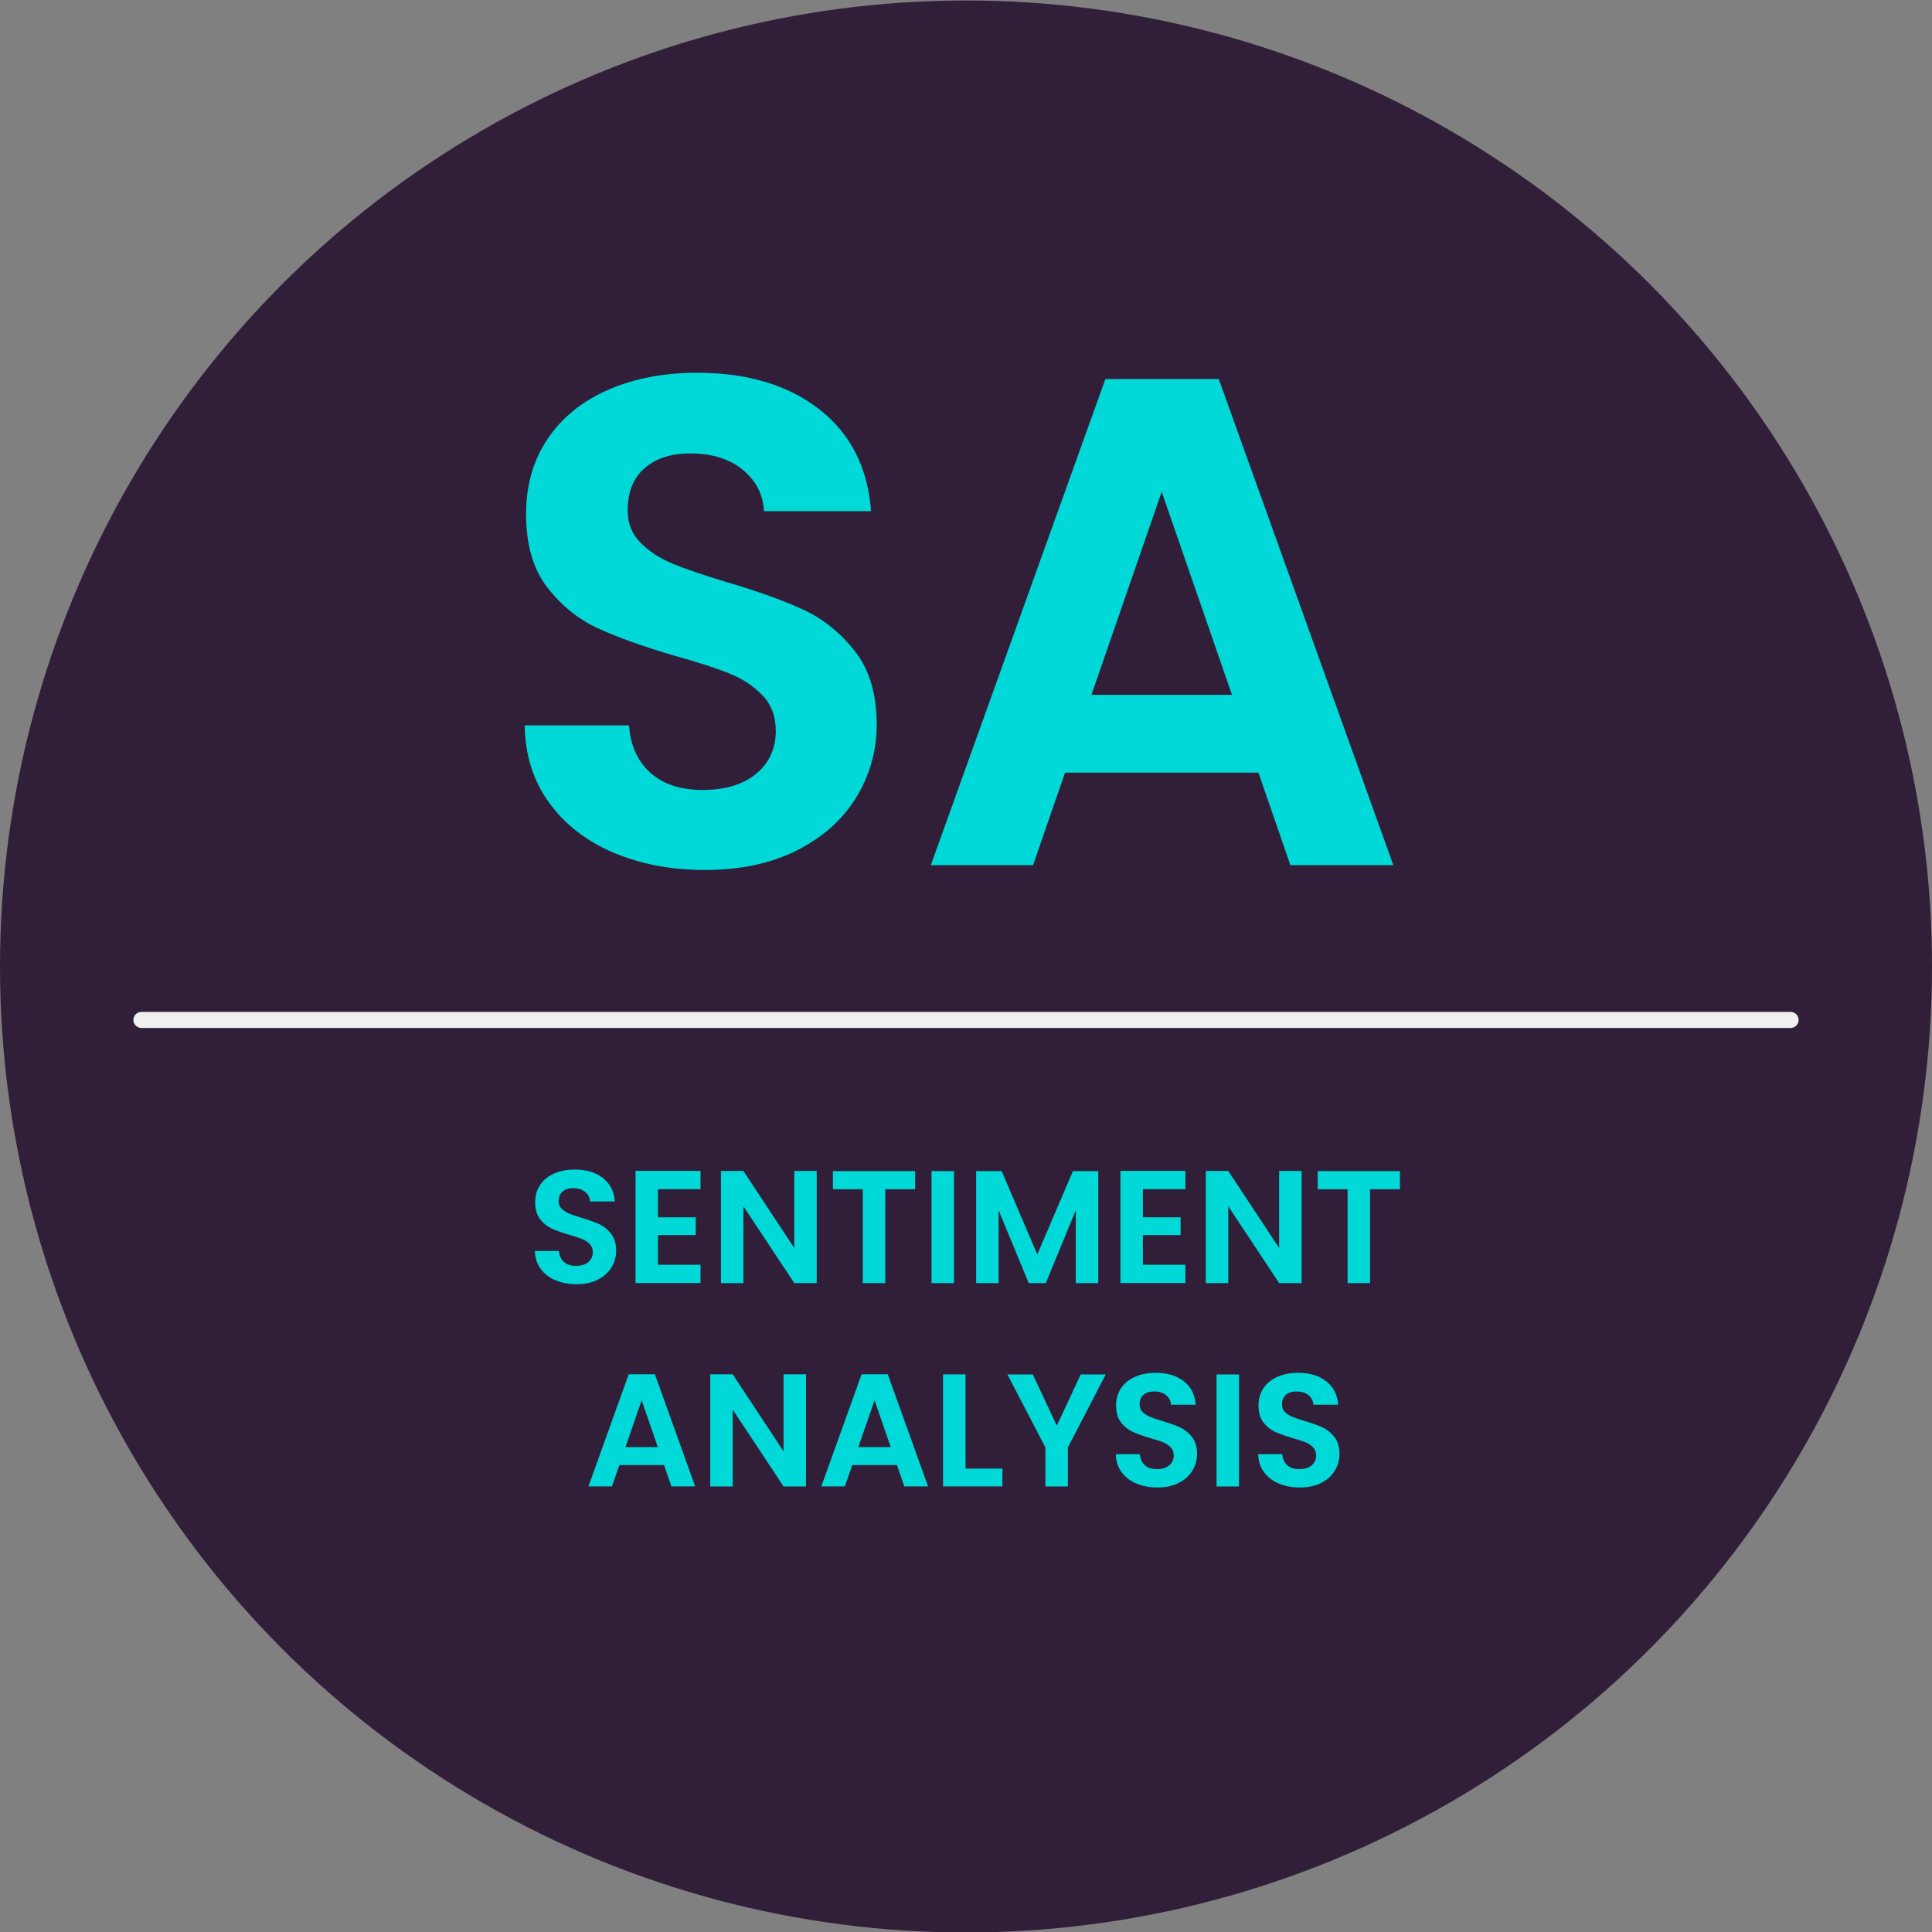
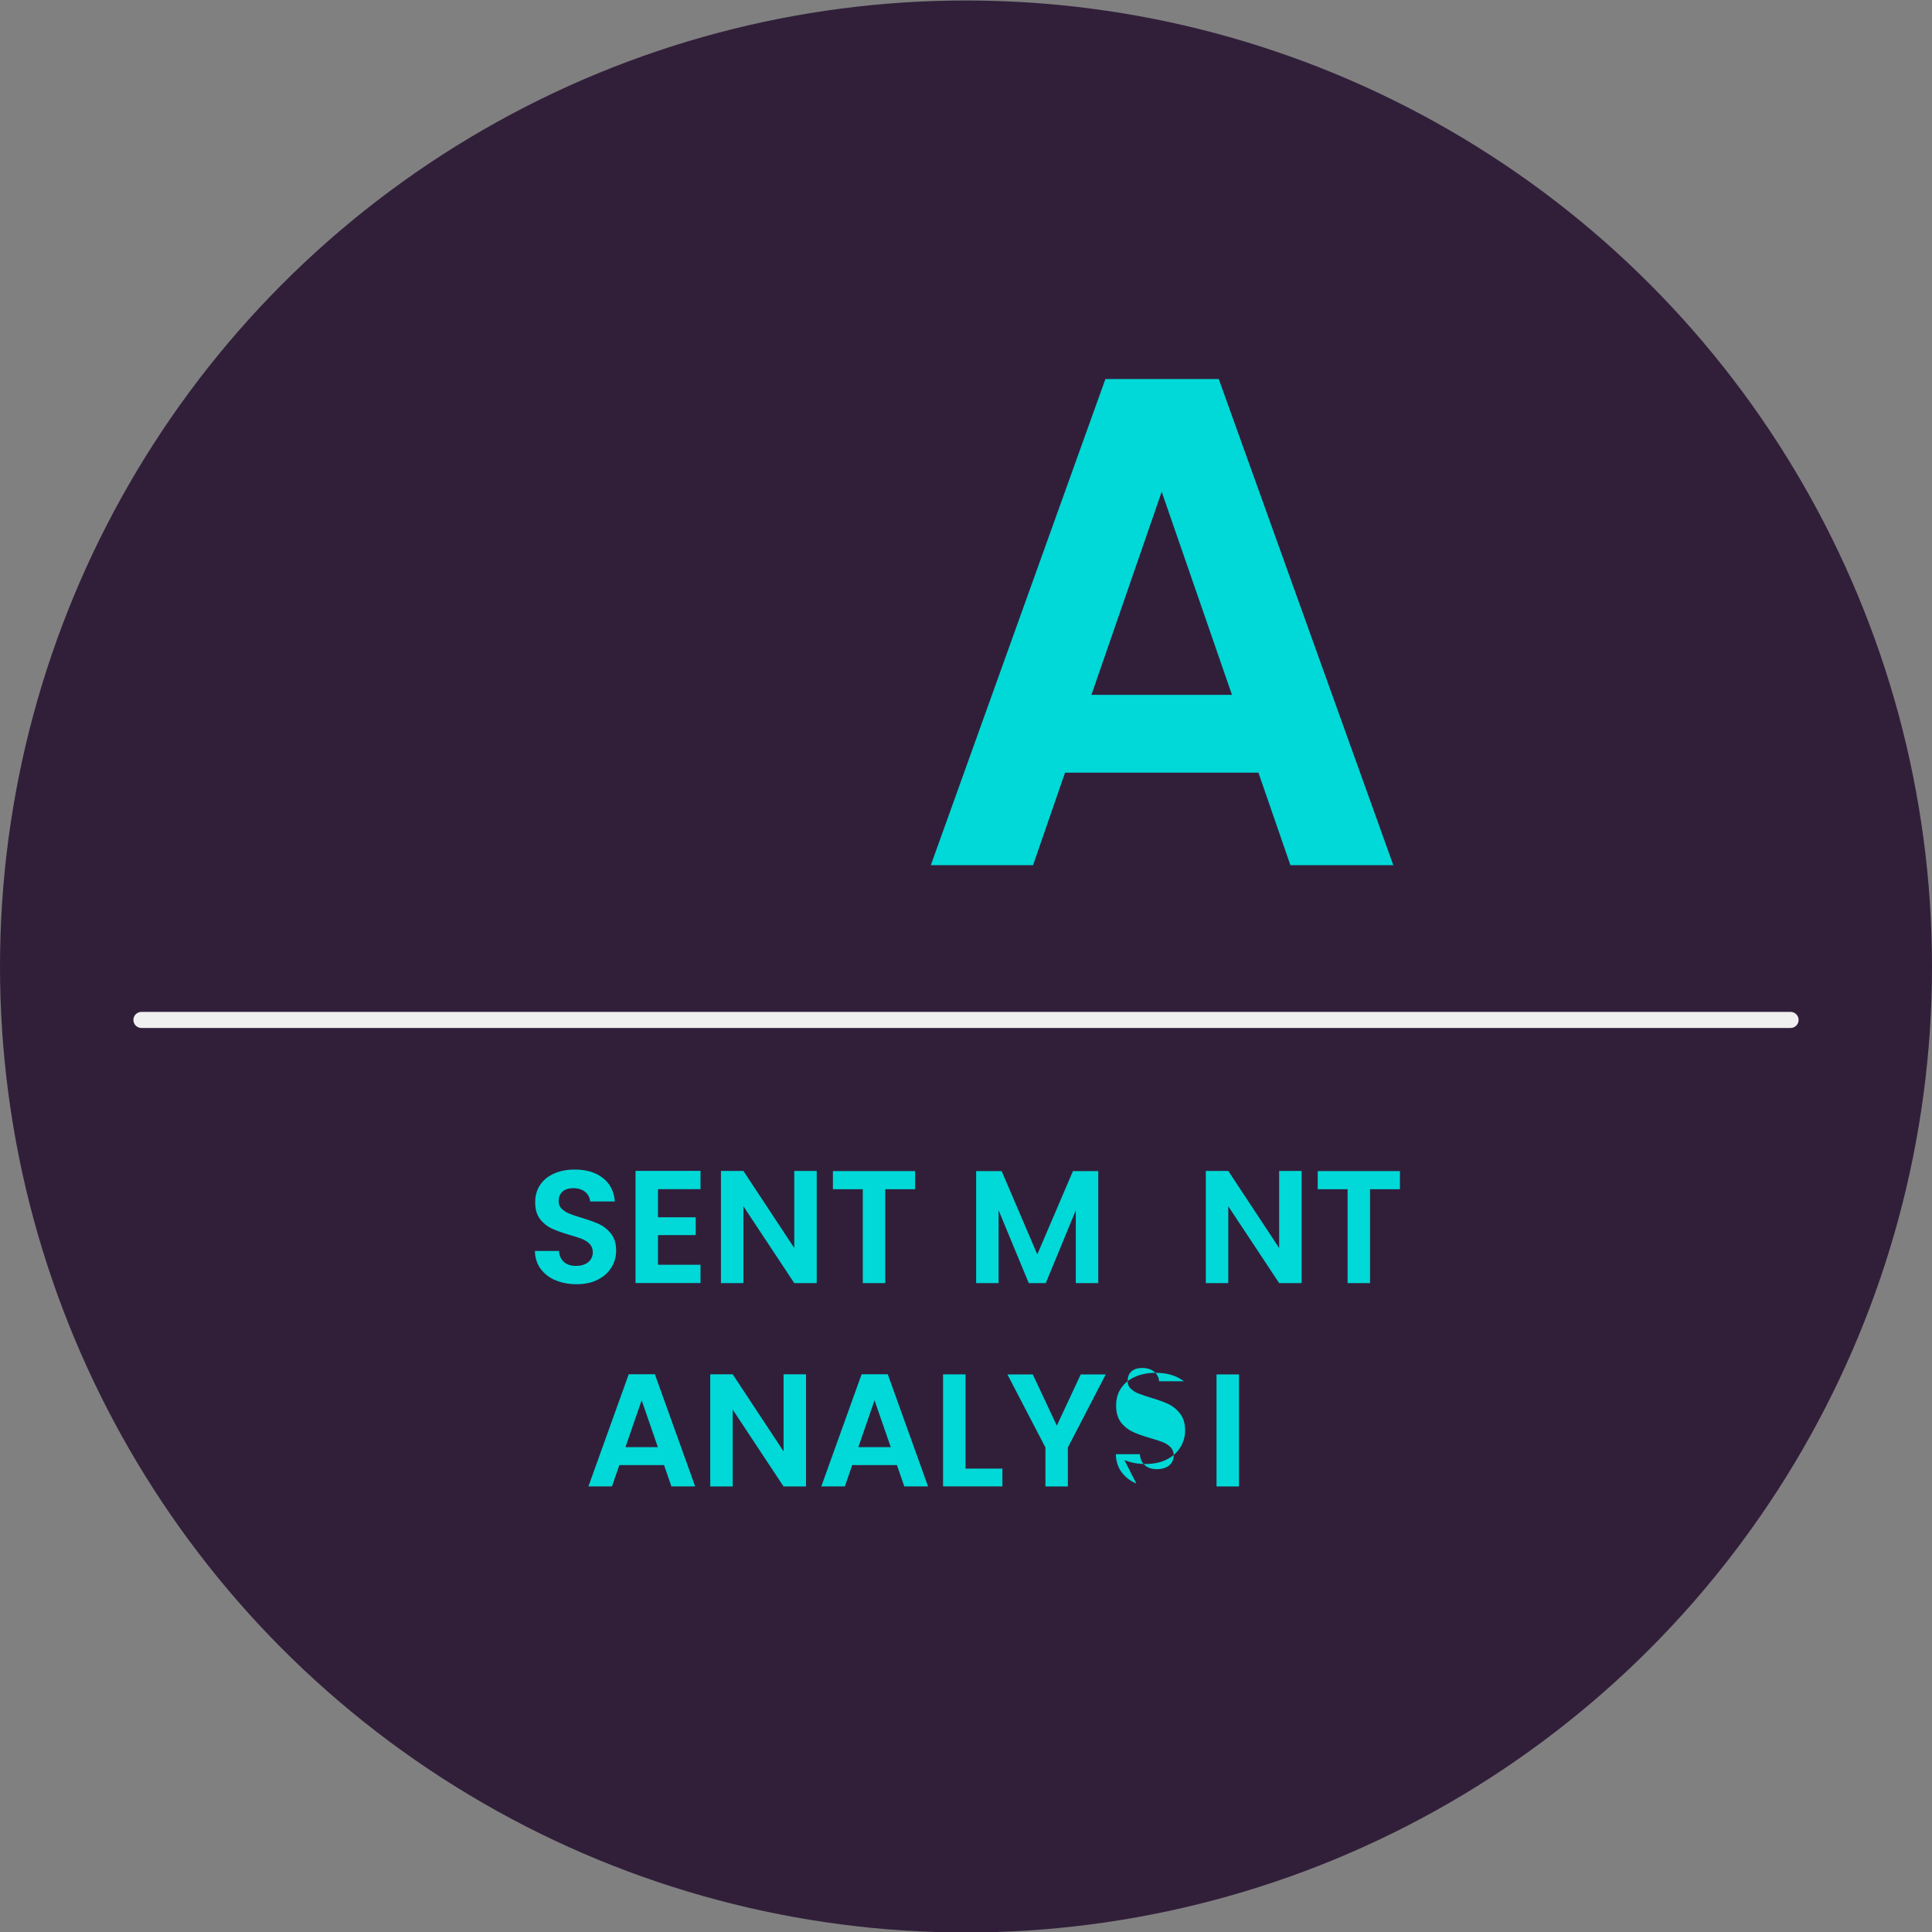
<svg xmlns="http://www.w3.org/2000/svg" id="background" viewBox="0 0 278 278">
  <rect x="0" y="0" width="278" height="278" fill="#808080" stroke="none" />
  <defs>
    <style>
      .cls-1 {
        stroke: #f0f0f0;
        stroke-linecap: round;
        stroke-miterlimit: 10;
        stroke-width: 2.31px;
      }

      .cls-1, .cls-2 {
        fill: #311f3a;
      }

      .cls-2, .cls-3 {
        stroke-width: 0px;
      }

      .cls-3 {
        fill: #00d9d7;
      }
    </style>
  </defs>
  <circle class="cls-2" cx="139" cy="139.07" r="139" />
  <g>
-     <path class="cls-3" d="M88.26,122.69c-3.9-1.67-6.99-4.07-9.26-7.21-2.27-3.13-3.44-6.84-3.5-11.11h15.01c.2,2.87,1.22,5.14,3.05,6.8,1.83,1.67,4.35,2.5,7.56,2.5s5.84-.78,7.71-2.35c1.87-1.57,2.8-3.62,2.8-6.15,0-2.07-.63-3.77-1.9-5.1-1.27-1.33-2.85-2.38-4.75-3.15-1.9-.77-4.52-1.62-7.86-2.55-4.54-1.33-8.22-2.65-11.06-3.95-2.84-1.3-5.27-3.27-7.31-5.9-2.04-2.63-3.05-6.15-3.05-10.56,0-4.14,1.03-7.74,3.1-10.81,2.07-3.07,4.97-5.42,8.71-7.06,3.74-1.63,8.01-2.45,12.81-2.45,7.21,0,13.06,1.75,17.56,5.25,4.5,3.5,6.99,8.39,7.46,14.66h-15.41c-.13-2.4-1.15-4.39-3.05-5.95-1.9-1.57-4.42-2.35-7.56-2.35-2.74,0-4.92.7-6.55,2.1-1.64,1.4-2.45,3.44-2.45,6.1,0,1.87.62,3.42,1.85,4.65,1.23,1.24,2.77,2.24,4.6,3,1.83.77,4.42,1.65,7.76,2.65,4.54,1.34,8.24,2.67,11.11,4,2.87,1.34,5.34,3.34,7.41,6,2.07,2.67,3.1,6.17,3.1,10.51,0,3.74-.97,7.21-2.9,10.41-1.94,3.2-4.77,5.75-8.51,7.66-3.74,1.9-8.17,2.85-13.31,2.85-4.87,0-9.26-.83-13.16-2.5Z" />
    <path class="cls-3" d="M181.07,111.18h-27.82l-4.6,13.31h-14.71l25.12-69.95h16.31l25.12,69.95h-14.81l-4.6-13.31ZM177.27,99.98l-10.11-29.22-10.11,29.22h20.21Z" />
  </g>
  <g>
    <path class="cls-3" d="M79.92,184.22c-.9-.38-1.61-.94-2.14-1.66-.52-.72-.79-1.58-.81-2.56h3.46c.05.66.28,1.19.7,1.57.42.39,1,.58,1.74.58s1.35-.18,1.78-.54c.43-.36.65-.84.65-1.42,0-.48-.15-.87-.44-1.18-.29-.31-.66-.55-1.1-.73-.44-.18-1.04-.37-1.81-.59-1.05-.31-1.9-.61-2.55-.91-.65-.3-1.22-.75-1.69-1.36-.47-.61-.7-1.42-.7-2.44,0-.95.24-1.79.72-2.49.48-.71,1.15-1.25,2.01-1.63.86-.38,1.85-.57,2.96-.57,1.66,0,3.01.4,4.05,1.21s1.61,1.94,1.72,3.38h-3.56c-.03-.55-.27-1.01-.7-1.37-.44-.36-1.02-.54-1.74-.54-.63,0-1.14.16-1.51.48-.38.32-.57.79-.57,1.41,0,.43.14.79.43,1.07s.64.52,1.06.69,1.02.38,1.79.61c1.05.31,1.9.62,2.56.92.66.31,1.23.77,1.71,1.39.48.62.72,1.42.72,2.42,0,.86-.22,1.66-.67,2.4s-1.1,1.33-1.96,1.77c-.86.44-1.89.66-3.07.66-1.12,0-2.14-.19-3.04-.58Z" />
    <path class="cls-3" d="M94.68,171.12v4.04h5.43v2.56h-5.43v4.27h6.12v2.63h-9.35v-16.14h9.35v2.63h-6.12Z" />
    <path class="cls-3" d="M117.52,184.63h-3.23l-7.32-11.06v11.06h-3.23v-16.14h3.23l7.32,11.09v-11.09h3.23v16.14Z" />
    <path class="cls-3" d="M131.68,168.51v2.61h-4.3v13.51h-3.23v-13.51h-4.3v-2.61h11.82Z" />
-     <path class="cls-3" d="M137.27,168.51v16.12h-3.23v-16.12h3.23Z" />
    <path class="cls-3" d="M158.03,168.51v16.12h-3.23v-10.48l-4.32,10.48h-2.45l-4.34-10.48v10.48h-3.23v-16.12h3.67l5.13,11.99,5.13-11.99h3.65Z" />
-     <path class="cls-3" d="M164.45,171.12v4.04h5.43v2.56h-5.43v4.27h6.12v2.63h-9.35v-16.14h9.35v2.63h-6.12Z" />
    <path class="cls-3" d="M187.29,184.63h-3.23l-7.32-11.06v11.06h-3.23v-16.14h3.23l7.32,11.09v-11.09h3.23v16.14Z" />
    <path class="cls-3" d="M201.44,168.51v2.61h-4.3v13.51h-3.23v-13.51h-4.3v-2.61h11.82Z" />
    <path class="cls-3" d="M95.54,210.81h-6.42l-1.06,3.07h-3.39l5.8-16.14h3.76l5.8,16.14h-3.42l-1.06-3.07ZM94.66,208.23l-2.33-6.74-2.33,6.74h4.66Z" />
    <path class="cls-3" d="M115.98,213.89h-3.23l-7.32-11.06v11.06h-3.23v-16.14h3.23l7.32,11.09v-11.09h3.23v16.14Z" />
    <path class="cls-3" d="M129.05,210.81h-6.42l-1.06,3.07h-3.39l5.8-16.14h3.76l5.8,16.14h-3.42l-1.06-3.07ZM128.17,208.23l-2.33-6.74-2.33,6.74h4.66Z" />
    <path class="cls-3" d="M138.93,211.32h5.31v2.56h-8.54v-16.12h3.23v13.56Z" />
    <path class="cls-3" d="M159.11,197.77l-5.45,10.51v5.61h-3.23v-5.61l-5.47-10.51h3.65l3.46,7.37,3.44-7.37h3.6Z" />
-     <path class="cls-3" d="M163.51,213.47c-.9-.38-1.61-.94-2.14-1.66-.52-.72-.79-1.58-.81-2.56h3.46c.05.66.28,1.19.7,1.57.42.39,1,.58,1.74.58s1.35-.18,1.78-.54c.43-.36.65-.84.65-1.42,0-.48-.15-.87-.44-1.18-.29-.31-.66-.55-1.1-.73-.44-.18-1.04-.37-1.81-.59-1.05-.31-1.9-.61-2.55-.91-.65-.3-1.22-.75-1.69-1.36-.47-.61-.7-1.42-.7-2.44,0-.95.24-1.79.72-2.49.48-.71,1.15-1.25,2.01-1.63.86-.38,1.85-.57,2.96-.57,1.66,0,3.01.4,4.05,1.21s1.61,1.94,1.72,3.38h-3.56c-.03-.55-.27-1.01-.7-1.37-.44-.36-1.02-.54-1.74-.54-.63,0-1.14.16-1.51.48-.38.32-.57.79-.57,1.41,0,.43.14.79.43,1.07s.64.52,1.06.69,1.02.38,1.79.61c1.05.31,1.9.62,2.56.92.66.31,1.23.77,1.71,1.39.48.62.72,1.42.72,2.42,0,.86-.22,1.66-.67,2.4s-1.1,1.33-1.96,1.77c-.86.44-1.89.66-3.07.66-1.12,0-2.14-.19-3.04-.58Z" />
+     <path class="cls-3" d="M163.51,213.47c-.9-.38-1.61-.94-2.14-1.66-.52-.72-.79-1.58-.81-2.56h3.46c.05.66.28,1.19.7,1.57.42.39,1,.58,1.74.58s1.35-.18,1.78-.54c.43-.36.65-.84.65-1.42,0-.48-.15-.87-.44-1.18-.29-.31-.66-.55-1.1-.73-.44-.18-1.04-.37-1.81-.59-1.05-.31-1.9-.61-2.55-.91-.65-.3-1.22-.75-1.69-1.36-.47-.61-.7-1.42-.7-2.44,0-.95.24-1.79.72-2.49.48-.71,1.15-1.25,2.01-1.63.86-.38,1.85-.57,2.96-.57,1.66,0,3.01.4,4.05,1.21h-3.56c-.03-.55-.27-1.01-.7-1.37-.44-.36-1.02-.54-1.74-.54-.63,0-1.14.16-1.51.48-.38.32-.57.79-.57,1.41,0,.43.14.79.43,1.07s.64.52,1.06.69,1.02.38,1.79.61c1.05.31,1.9.62,2.56.92.66.31,1.23.77,1.71,1.39.48.62.72,1.42.72,2.42,0,.86-.22,1.66-.67,2.4s-1.1,1.33-1.96,1.77c-.86.44-1.89.66-3.07.66-1.12,0-2.14-.19-3.04-.58Z" />
    <path class="cls-3" d="M178.28,197.77v16.12h-3.23v-16.12h3.23Z" />
-     <path class="cls-3" d="M184,213.47c-.9-.38-1.61-.94-2.14-1.66-.52-.72-.79-1.58-.81-2.56h3.46c.05.66.28,1.19.7,1.57.42.39,1,.58,1.74.58s1.35-.18,1.78-.54c.43-.36.65-.84.65-1.42,0-.48-.15-.87-.44-1.18-.29-.31-.66-.55-1.1-.73-.44-.18-1.04-.37-1.81-.59-1.05-.31-1.9-.61-2.55-.91-.65-.3-1.22-.75-1.69-1.36-.47-.61-.7-1.42-.7-2.44,0-.95.24-1.79.72-2.49.48-.71,1.15-1.25,2.01-1.63.86-.38,1.85-.57,2.96-.57,1.66,0,3.01.4,4.05,1.21s1.61,1.94,1.72,3.38h-3.56c-.03-.55-.27-1.01-.7-1.37-.44-.36-1.02-.54-1.74-.54-.63,0-1.14.16-1.51.48-.38.32-.57.79-.57,1.41,0,.43.14.79.43,1.07s.64.52,1.06.69,1.02.38,1.79.61c1.05.31,1.9.62,2.56.92.66.31,1.23.77,1.71,1.39.48.62.72,1.42.72,2.42,0,.86-.22,1.66-.67,2.4s-1.1,1.33-1.96,1.77c-.86.44-1.89.66-3.07.66-1.12,0-2.14-.19-3.04-.58Z" />
  </g>
  <line class="cls-1" x1="20.35" y1="146.76" x2="257.65" y2="146.76" />
</svg>